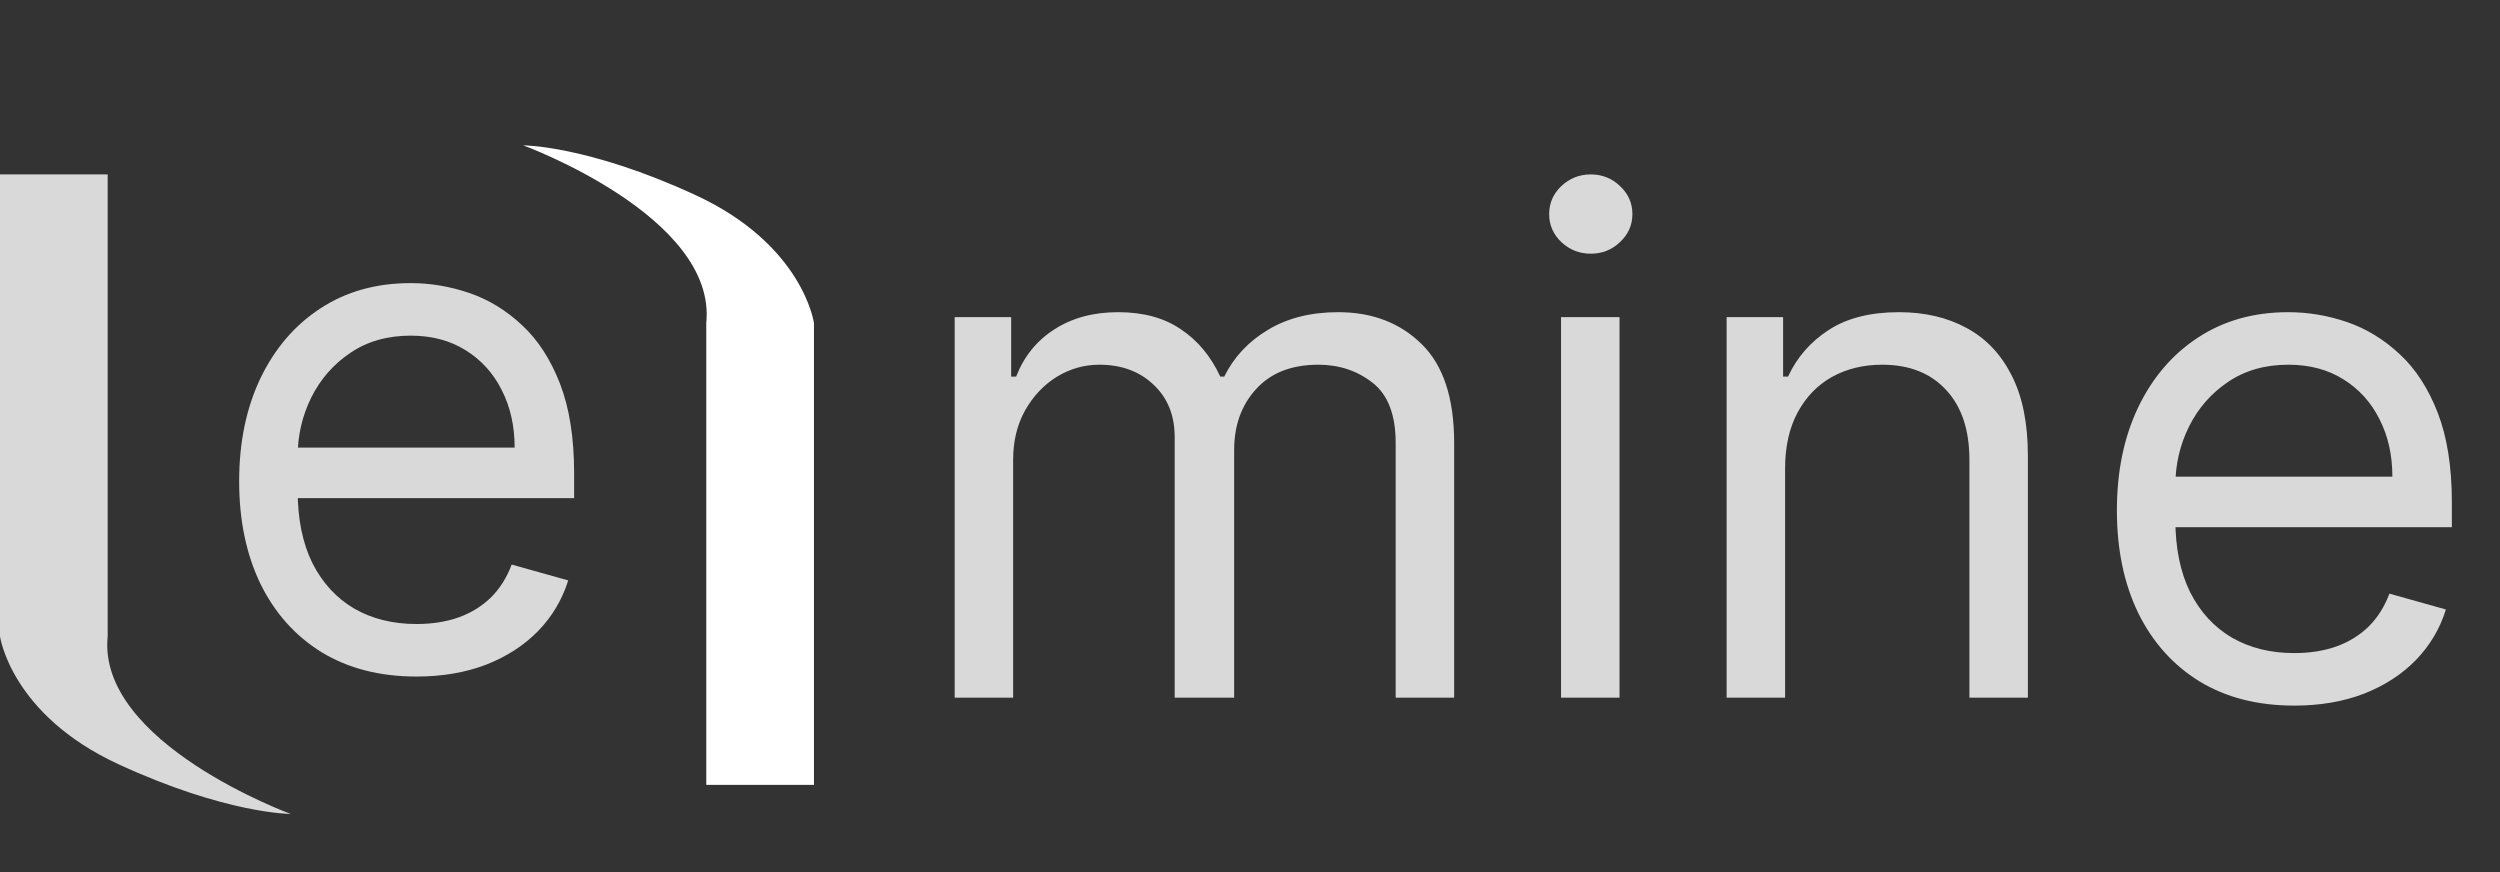
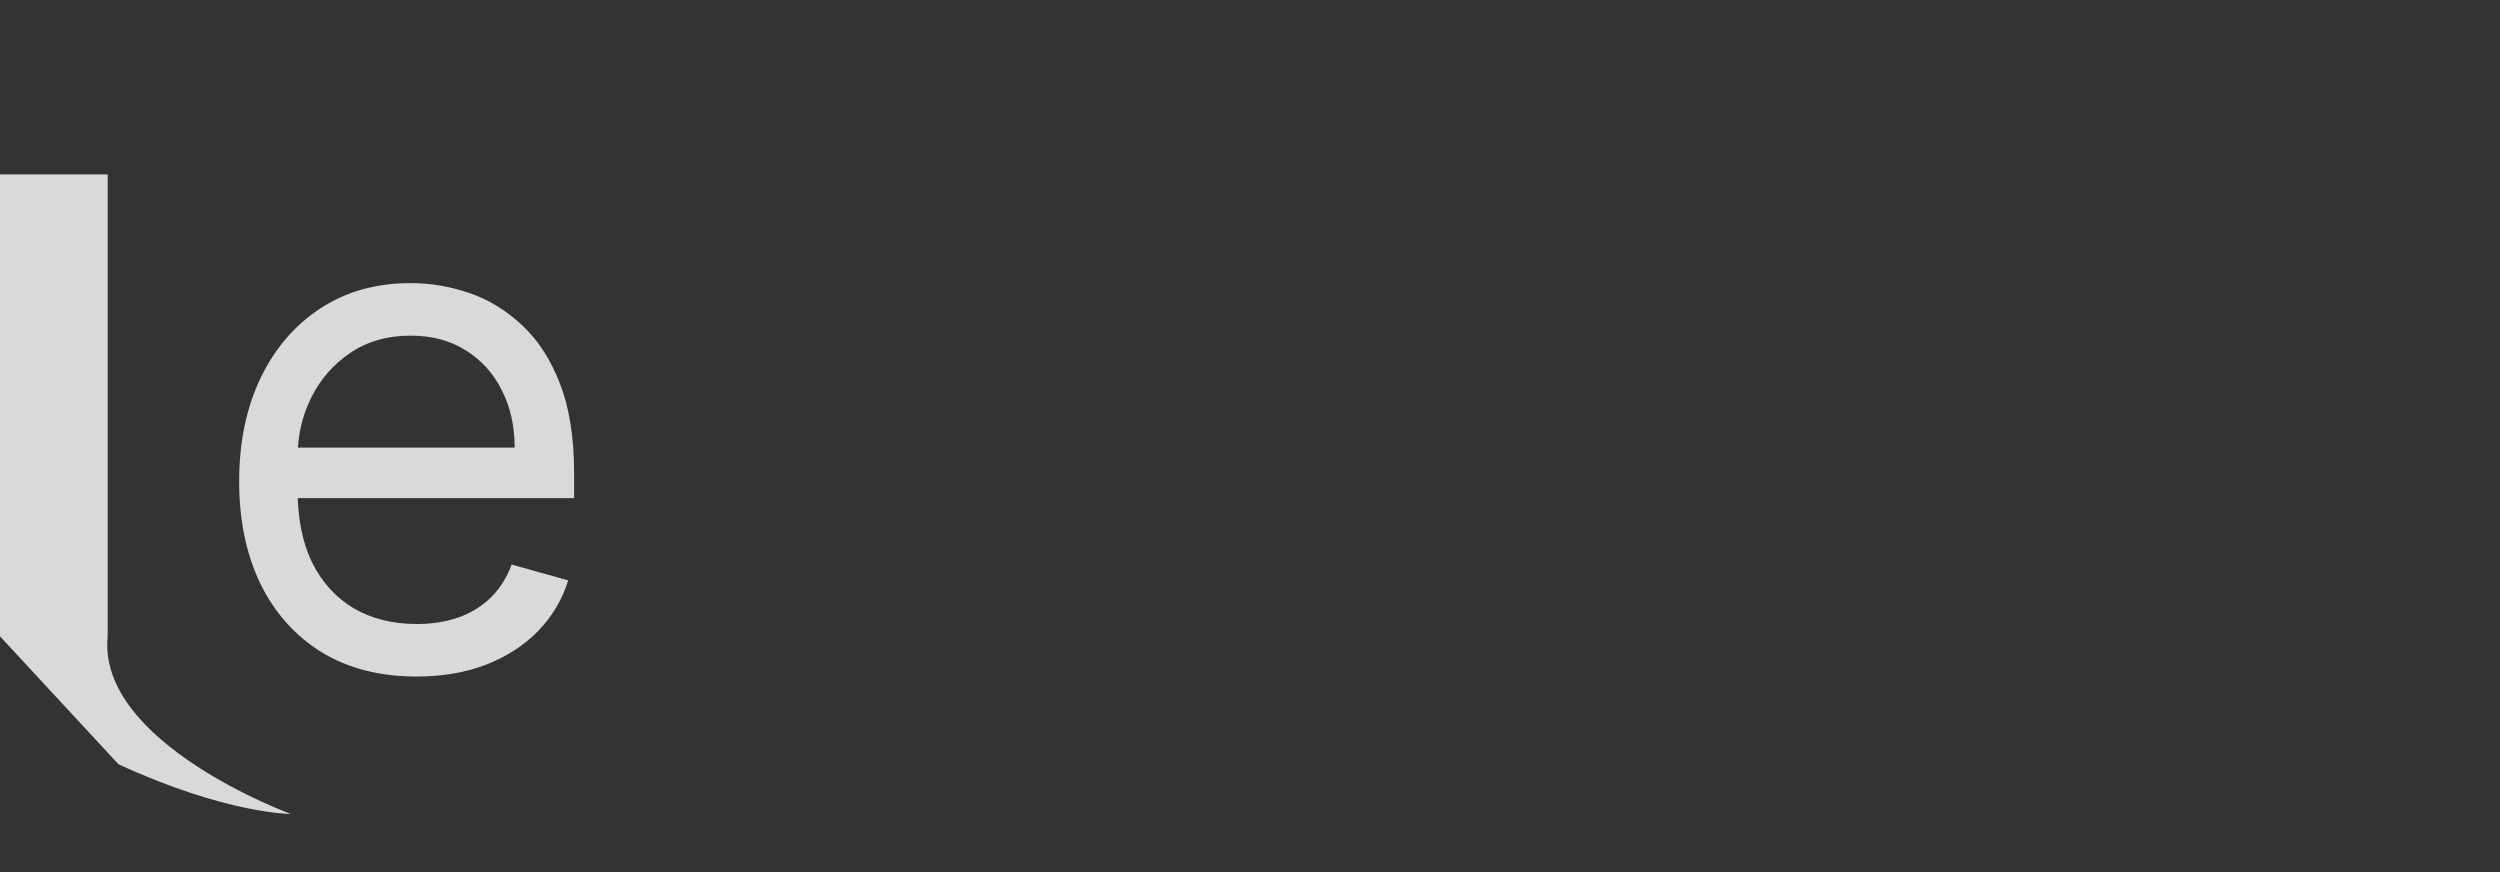
<svg xmlns="http://www.w3.org/2000/svg" width="86" height="30" viewBox="0 0 86 30" fill="none">
  <rect x="0" y="0" width="86" height="30" fill="#333333" stroke="none" />
-   <path d="M32.841 24V10.909H34.784V12.954H34.955C35.227 12.256 35.668 11.713 36.276 11.327C36.883 10.935 37.614 10.739 38.466 10.739C39.33 10.739 40.048 10.935 40.622 11.327C41.202 11.713 41.653 12.256 41.977 12.954H42.114C42.449 12.278 42.952 11.742 43.622 11.344C44.293 10.94 45.097 10.739 46.034 10.739C47.205 10.739 48.162 11.105 48.906 11.838C49.651 12.565 50.023 13.699 50.023 15.239V24H48.011V15.239C48.011 14.273 47.747 13.582 47.219 13.168C46.69 12.753 46.068 12.546 45.352 12.546C44.432 12.546 43.719 12.824 43.213 13.381C42.707 13.932 42.455 14.631 42.455 15.477V24H40.409V15.034C40.409 14.29 40.168 13.69 39.685 13.236C39.202 12.776 38.58 12.546 37.818 12.546C37.295 12.546 36.807 12.685 36.352 12.963C35.903 13.242 35.54 13.628 35.261 14.122C34.989 14.611 34.852 15.176 34.852 15.818V24H32.841ZM53.7 24V10.909H55.712V24H53.7ZM54.723 8.727C54.331 8.727 53.993 8.594 53.709 8.327C53.43 8.06 53.291 7.739 53.291 7.364C53.291 6.989 53.43 6.668 53.709 6.401C53.993 6.134 54.331 6 54.723 6C55.115 6 55.45 6.134 55.729 6.401C56.013 6.668 56.155 6.989 56.155 7.364C56.155 7.739 56.013 8.06 55.729 8.327C55.45 8.594 55.115 8.727 54.723 8.727ZM61.407 16.125V24H59.396V10.909H61.339V12.954H61.509C61.816 12.29 62.282 11.756 62.907 11.352C63.532 10.943 64.339 10.739 65.327 10.739C66.214 10.739 66.989 10.921 67.654 11.284C68.319 11.642 68.836 12.188 69.205 12.921C69.575 13.648 69.759 14.568 69.759 15.682V24H67.748V15.818C67.748 14.79 67.481 13.989 66.947 13.415C66.413 12.835 65.68 12.546 64.748 12.546C64.106 12.546 63.532 12.685 63.026 12.963C62.526 13.242 62.131 13.648 61.842 14.182C61.552 14.716 61.407 15.364 61.407 16.125ZM78.923 24.273C77.662 24.273 76.574 23.994 75.659 23.438C74.75 22.875 74.048 22.091 73.554 21.085C73.065 20.074 72.821 18.898 72.821 17.557C72.821 16.216 73.065 15.034 73.554 14.011C74.048 12.983 74.736 12.182 75.617 11.608C76.503 11.028 77.537 10.739 78.719 10.739C79.401 10.739 80.074 10.852 80.739 11.079C81.403 11.307 82.008 11.676 82.554 12.188C83.099 12.693 83.534 13.364 83.858 14.199C84.182 15.034 84.344 16.062 84.344 17.284V18.136H74.253V16.398H82.298C82.298 15.659 82.151 15 81.855 14.421C81.565 13.841 81.151 13.383 80.611 13.048C80.077 12.713 79.446 12.546 78.719 12.546C77.918 12.546 77.224 12.744 76.639 13.142C76.06 13.534 75.614 14.046 75.301 14.676C74.989 15.307 74.832 15.983 74.832 16.704V17.864C74.832 18.852 75.003 19.69 75.344 20.378C75.69 21.06 76.171 21.579 76.784 21.938C77.398 22.29 78.111 22.466 78.923 22.466C79.452 22.466 79.929 22.392 80.355 22.244C80.787 22.091 81.159 21.864 81.472 21.562C81.784 21.256 82.026 20.875 82.196 20.421L84.139 20.966C83.935 21.625 83.591 22.204 83.108 22.704C82.625 23.199 82.028 23.585 81.318 23.864C80.608 24.136 79.81 24.273 78.923 24.273Z" fill="#D9D9D9" />
-   <path d="M4.074 26.289C7.778 28 10 28 10 28C10 28 3.333 25.556 3.704 21.889C3.704 16.022 3.704 12.205 3.704 6H0V21.889C0 21.889 0.37 24.578 4.074 26.289Z" fill="#D9D9D9" />
-   <path d="M23.926 6.711C20.222 5 18 5 18 5C18 5 24.667 7.444 24.296 11.111C24.296 16.978 24.296 20.795 24.296 27H28V11.111C28 11.111 27.63 8.422 23.926 6.711Z" fill="white" />
+   <path d="M4.074 26.289C7.778 28 10 28 10 28C10 28 3.333 25.556 3.704 21.889C3.704 16.022 3.704 12.205 3.704 6H0V21.889Z" fill="#D9D9D9" />
  <path d="M14.329 23.273C13.068 23.273 11.98 22.994 11.065 22.438C10.156 21.875 9.455 21.091 8.96 20.085C8.472 19.074 8.227 17.898 8.227 16.557C8.227 15.216 8.472 14.034 8.96 13.011C9.455 11.983 10.142 11.182 11.023 10.608C11.909 10.028 12.943 9.739 14.125 9.739C14.807 9.739 15.48 9.852 16.145 10.079C16.81 10.307 17.415 10.676 17.96 11.188C18.506 11.693 18.94 12.364 19.264 13.199C19.588 14.034 19.75 15.062 19.75 16.284V17.136H9.659V15.398H17.704C17.704 14.659 17.557 14 17.261 13.421C16.972 12.841 16.557 12.383 16.017 12.048C15.483 11.713 14.852 11.546 14.125 11.546C13.324 11.546 12.631 11.744 12.046 12.142C11.466 12.534 11.02 13.046 10.707 13.676C10.395 14.307 10.239 14.983 10.239 15.704V16.864C10.239 17.852 10.409 18.69 10.75 19.378C11.097 20.06 11.577 20.579 12.19 20.938C12.804 21.29 13.517 21.466 14.329 21.466C14.858 21.466 15.335 21.392 15.761 21.244C16.193 21.091 16.565 20.864 16.878 20.562C17.19 20.256 17.432 19.875 17.602 19.421L19.546 19.966C19.341 20.625 18.997 21.204 18.514 21.704C18.031 22.199 17.435 22.585 16.724 22.864C16.014 23.136 15.216 23.273 14.329 23.273Z" fill="#D9D9D9" />
</svg>